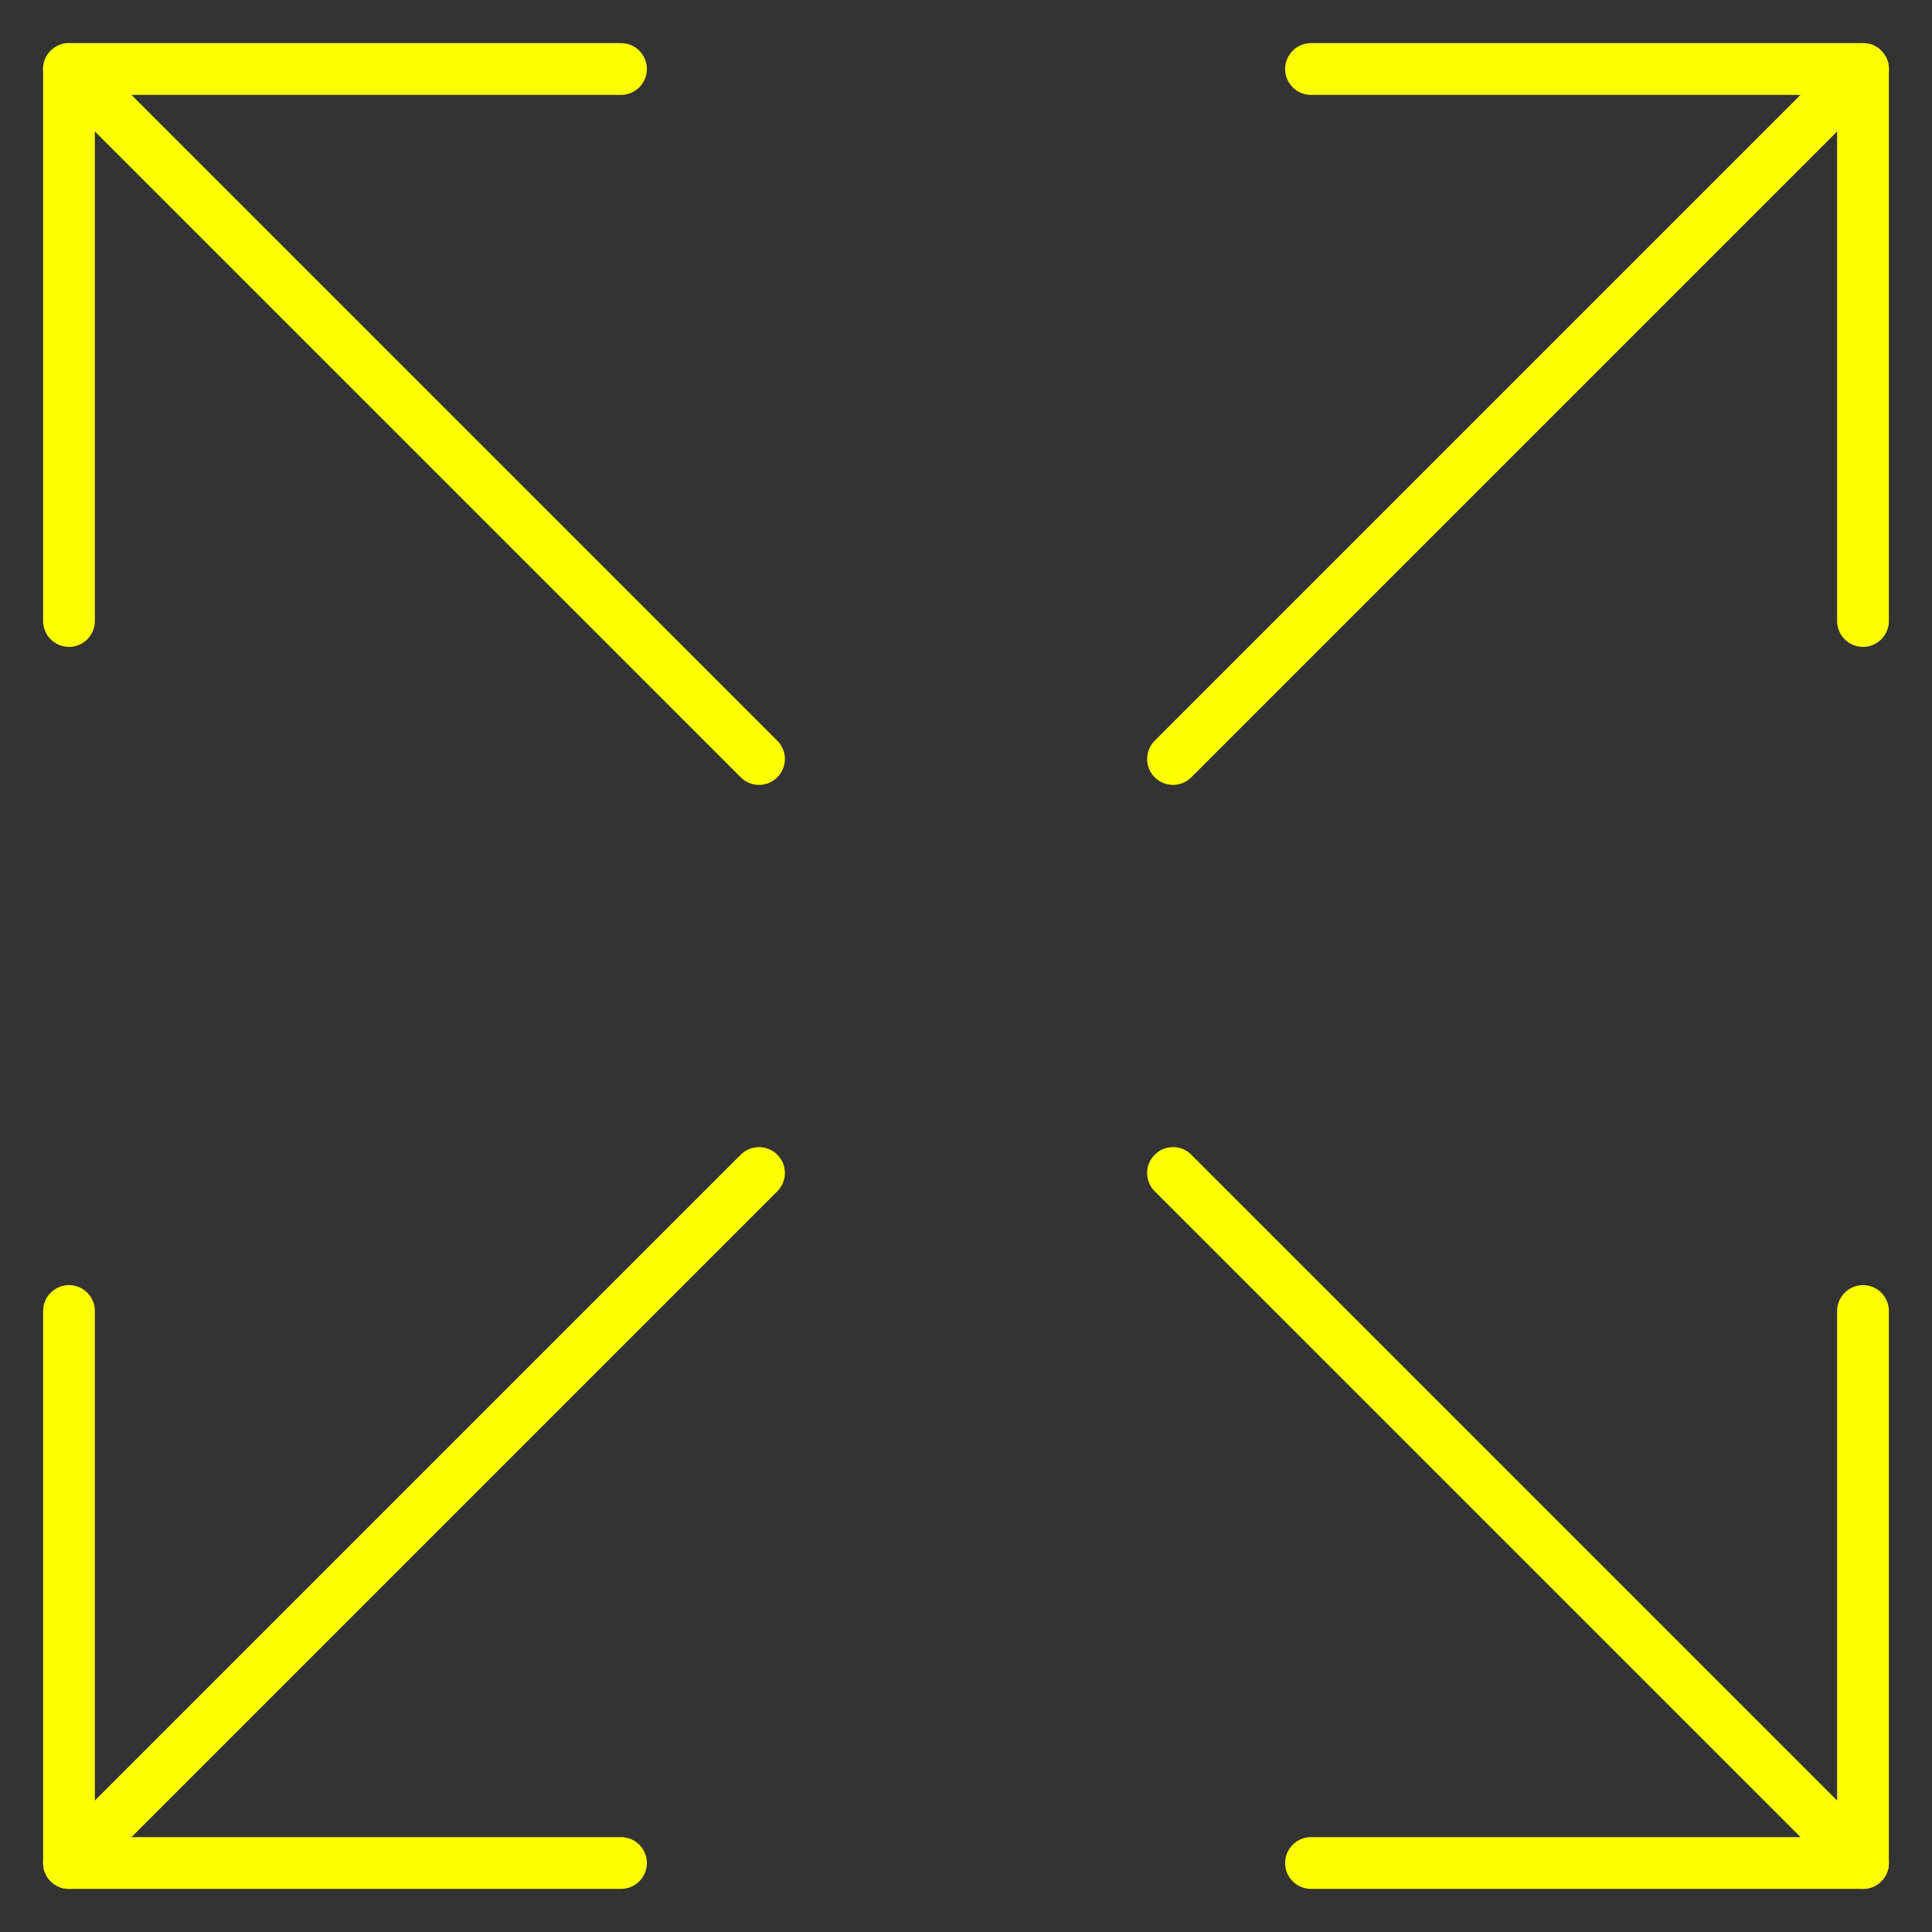
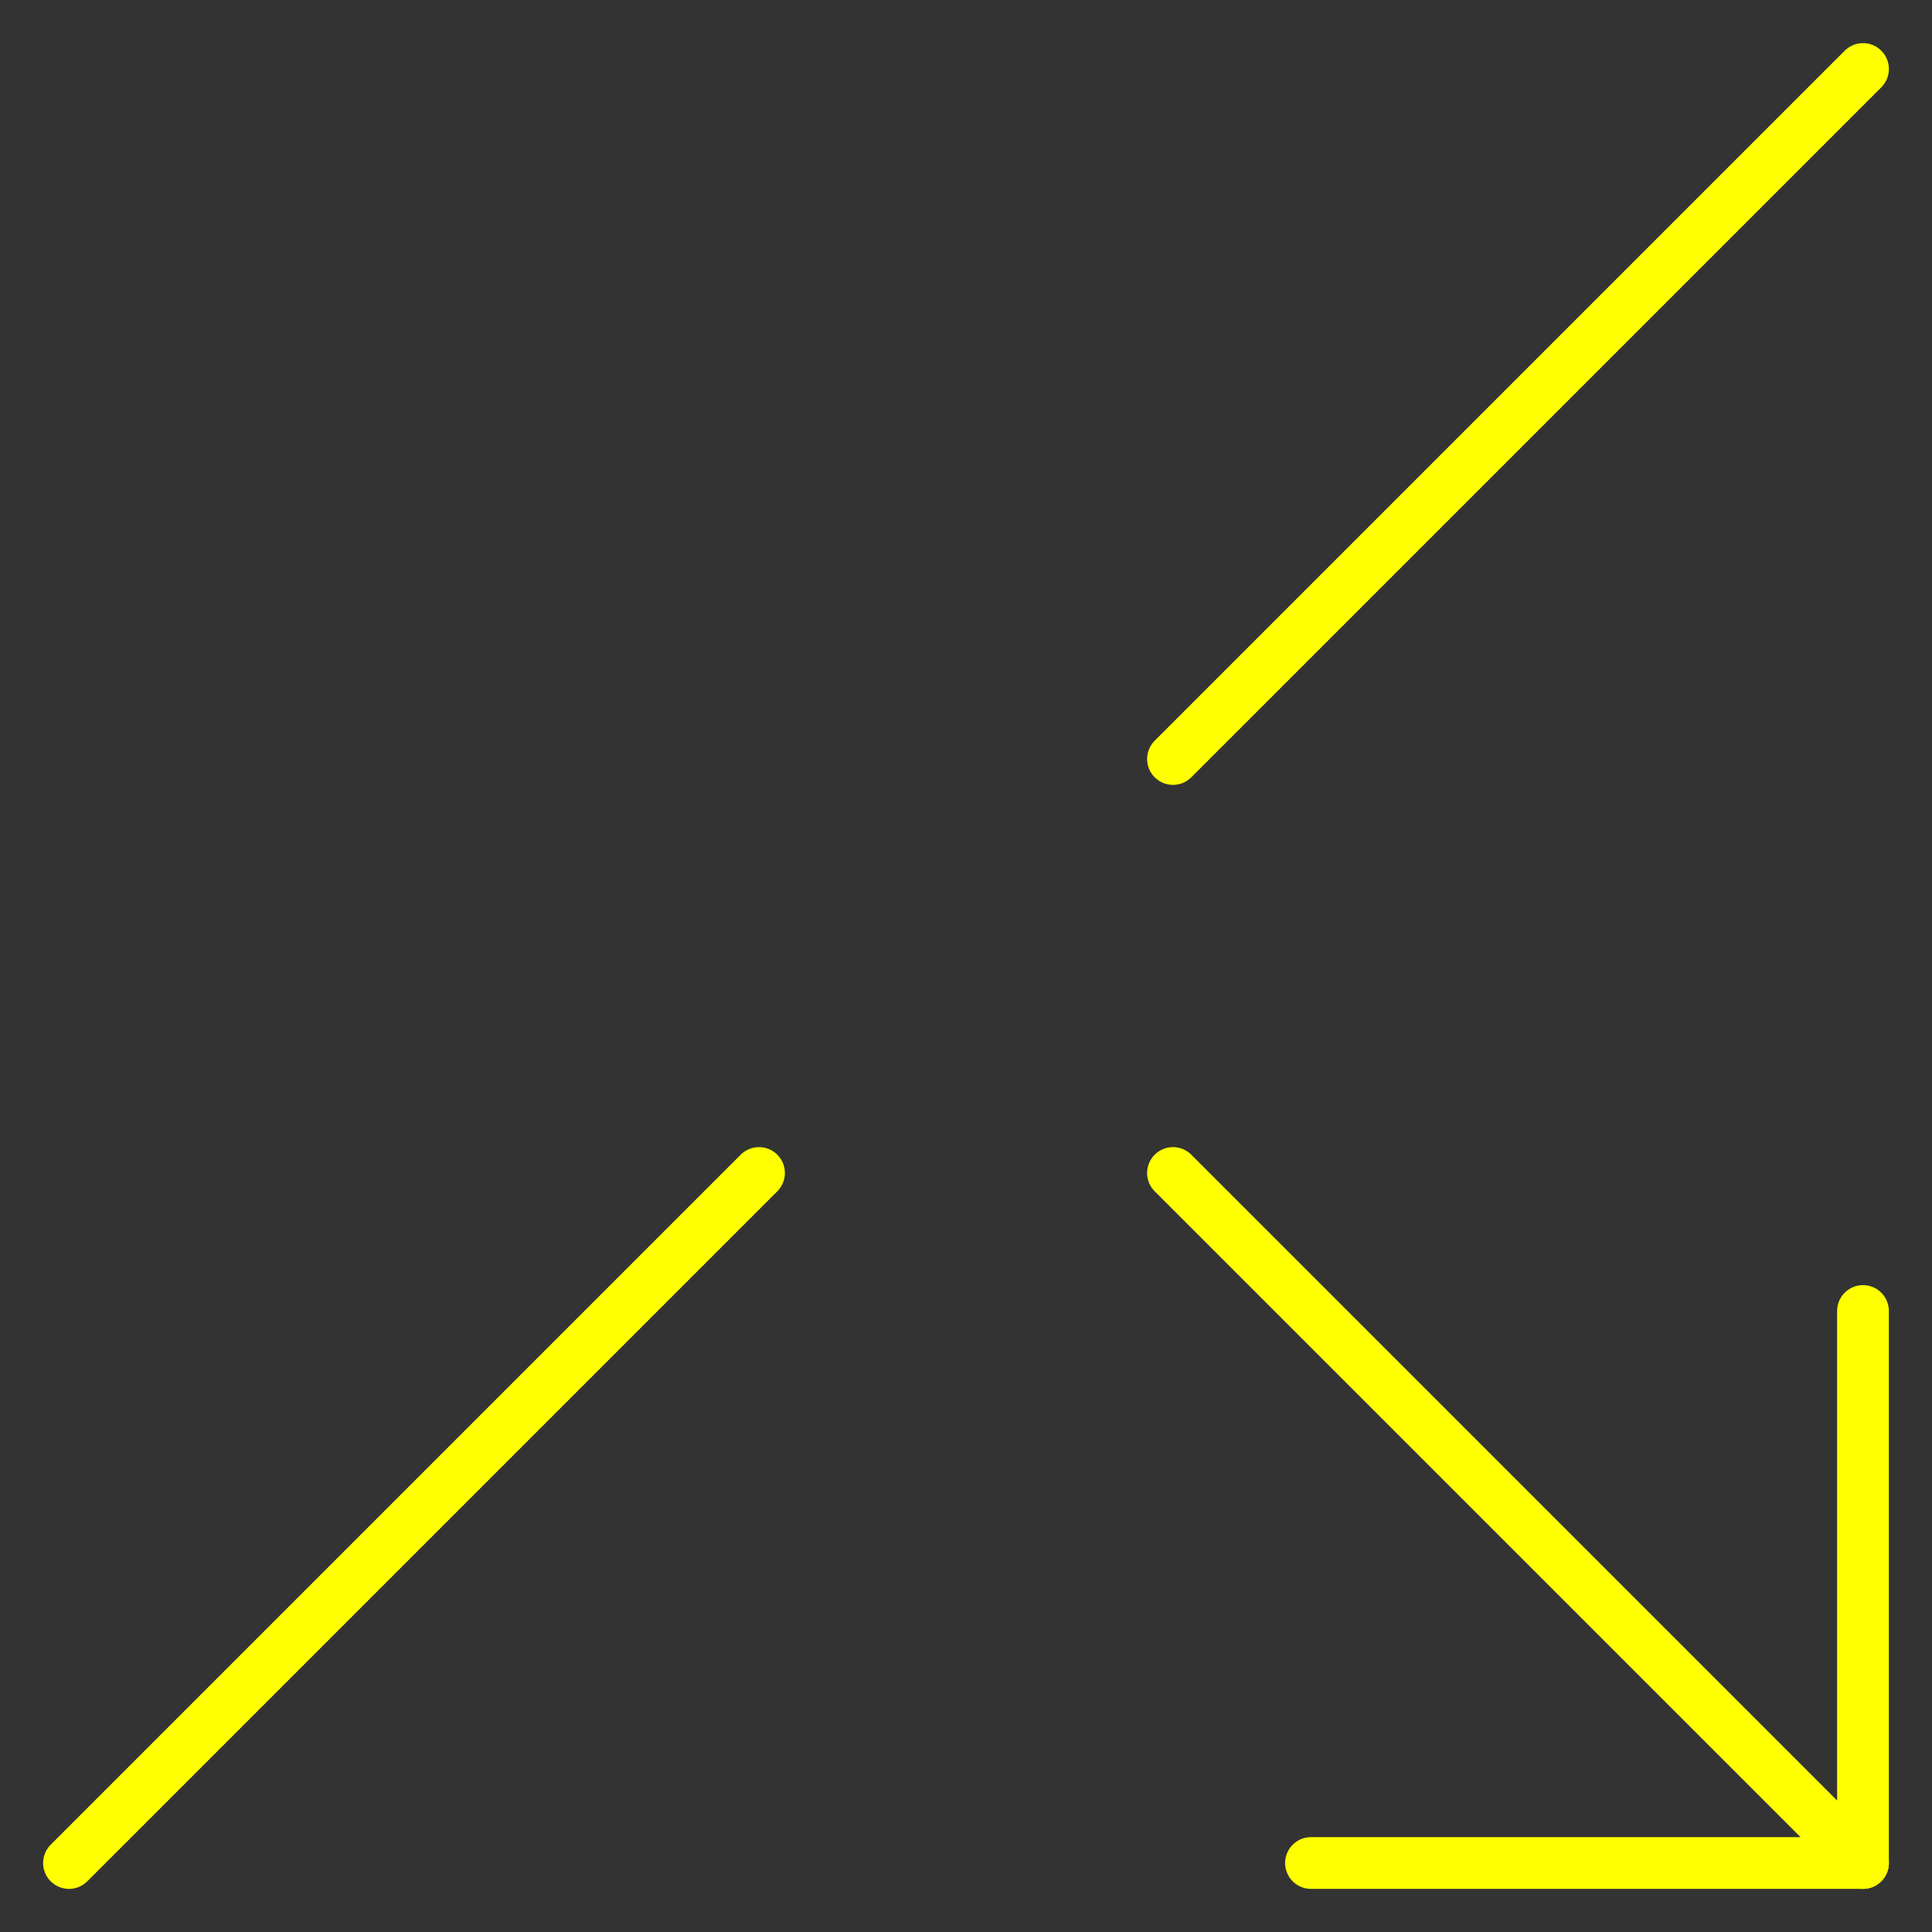
<svg xmlns="http://www.w3.org/2000/svg" width="128" height="128" viewBox="0 0 128 128" fill="none">
  <rect x="0" y="0" width="128" height="128" fill="#333333" stroke="none" />
  <path d="M77.714 50.286L123.429 4.572" stroke="#FFFF00" stroke-width="3.429" stroke-linecap="round" stroke-linejoin="round" />
-   <path d="M86.857 4.572H123.428V41.143" stroke="#FFFF00" stroke-width="3.429" stroke-linecap="round" stroke-linejoin="round" />
-   <path d="M50.286 50.286L4.571 4.572" stroke="#FFFF00" stroke-width="3.429" stroke-linecap="round" stroke-linejoin="round" />
-   <path d="M41.143 4.572H4.571V41.143" stroke="#FFFF00" stroke-width="3.429" stroke-linecap="round" stroke-linejoin="round" />
  <path d="M77.714 77.714L123.429 123.429" stroke="#FFFF00" stroke-width="3.429" stroke-linecap="round" stroke-linejoin="round" />
  <path d="M86.857 123.429H123.428V86.857" stroke="#FFFF00" stroke-width="3.429" stroke-linecap="round" stroke-linejoin="round" />
  <path d="M50.286 77.714L4.571 123.429" stroke="#FFFF00" stroke-width="3.429" stroke-linecap="round" stroke-linejoin="round" />
-   <path d="M41.143 123.429H4.571V86.857" stroke="#FFFF00" stroke-width="3.429" stroke-linecap="round" stroke-linejoin="round" />
</svg>